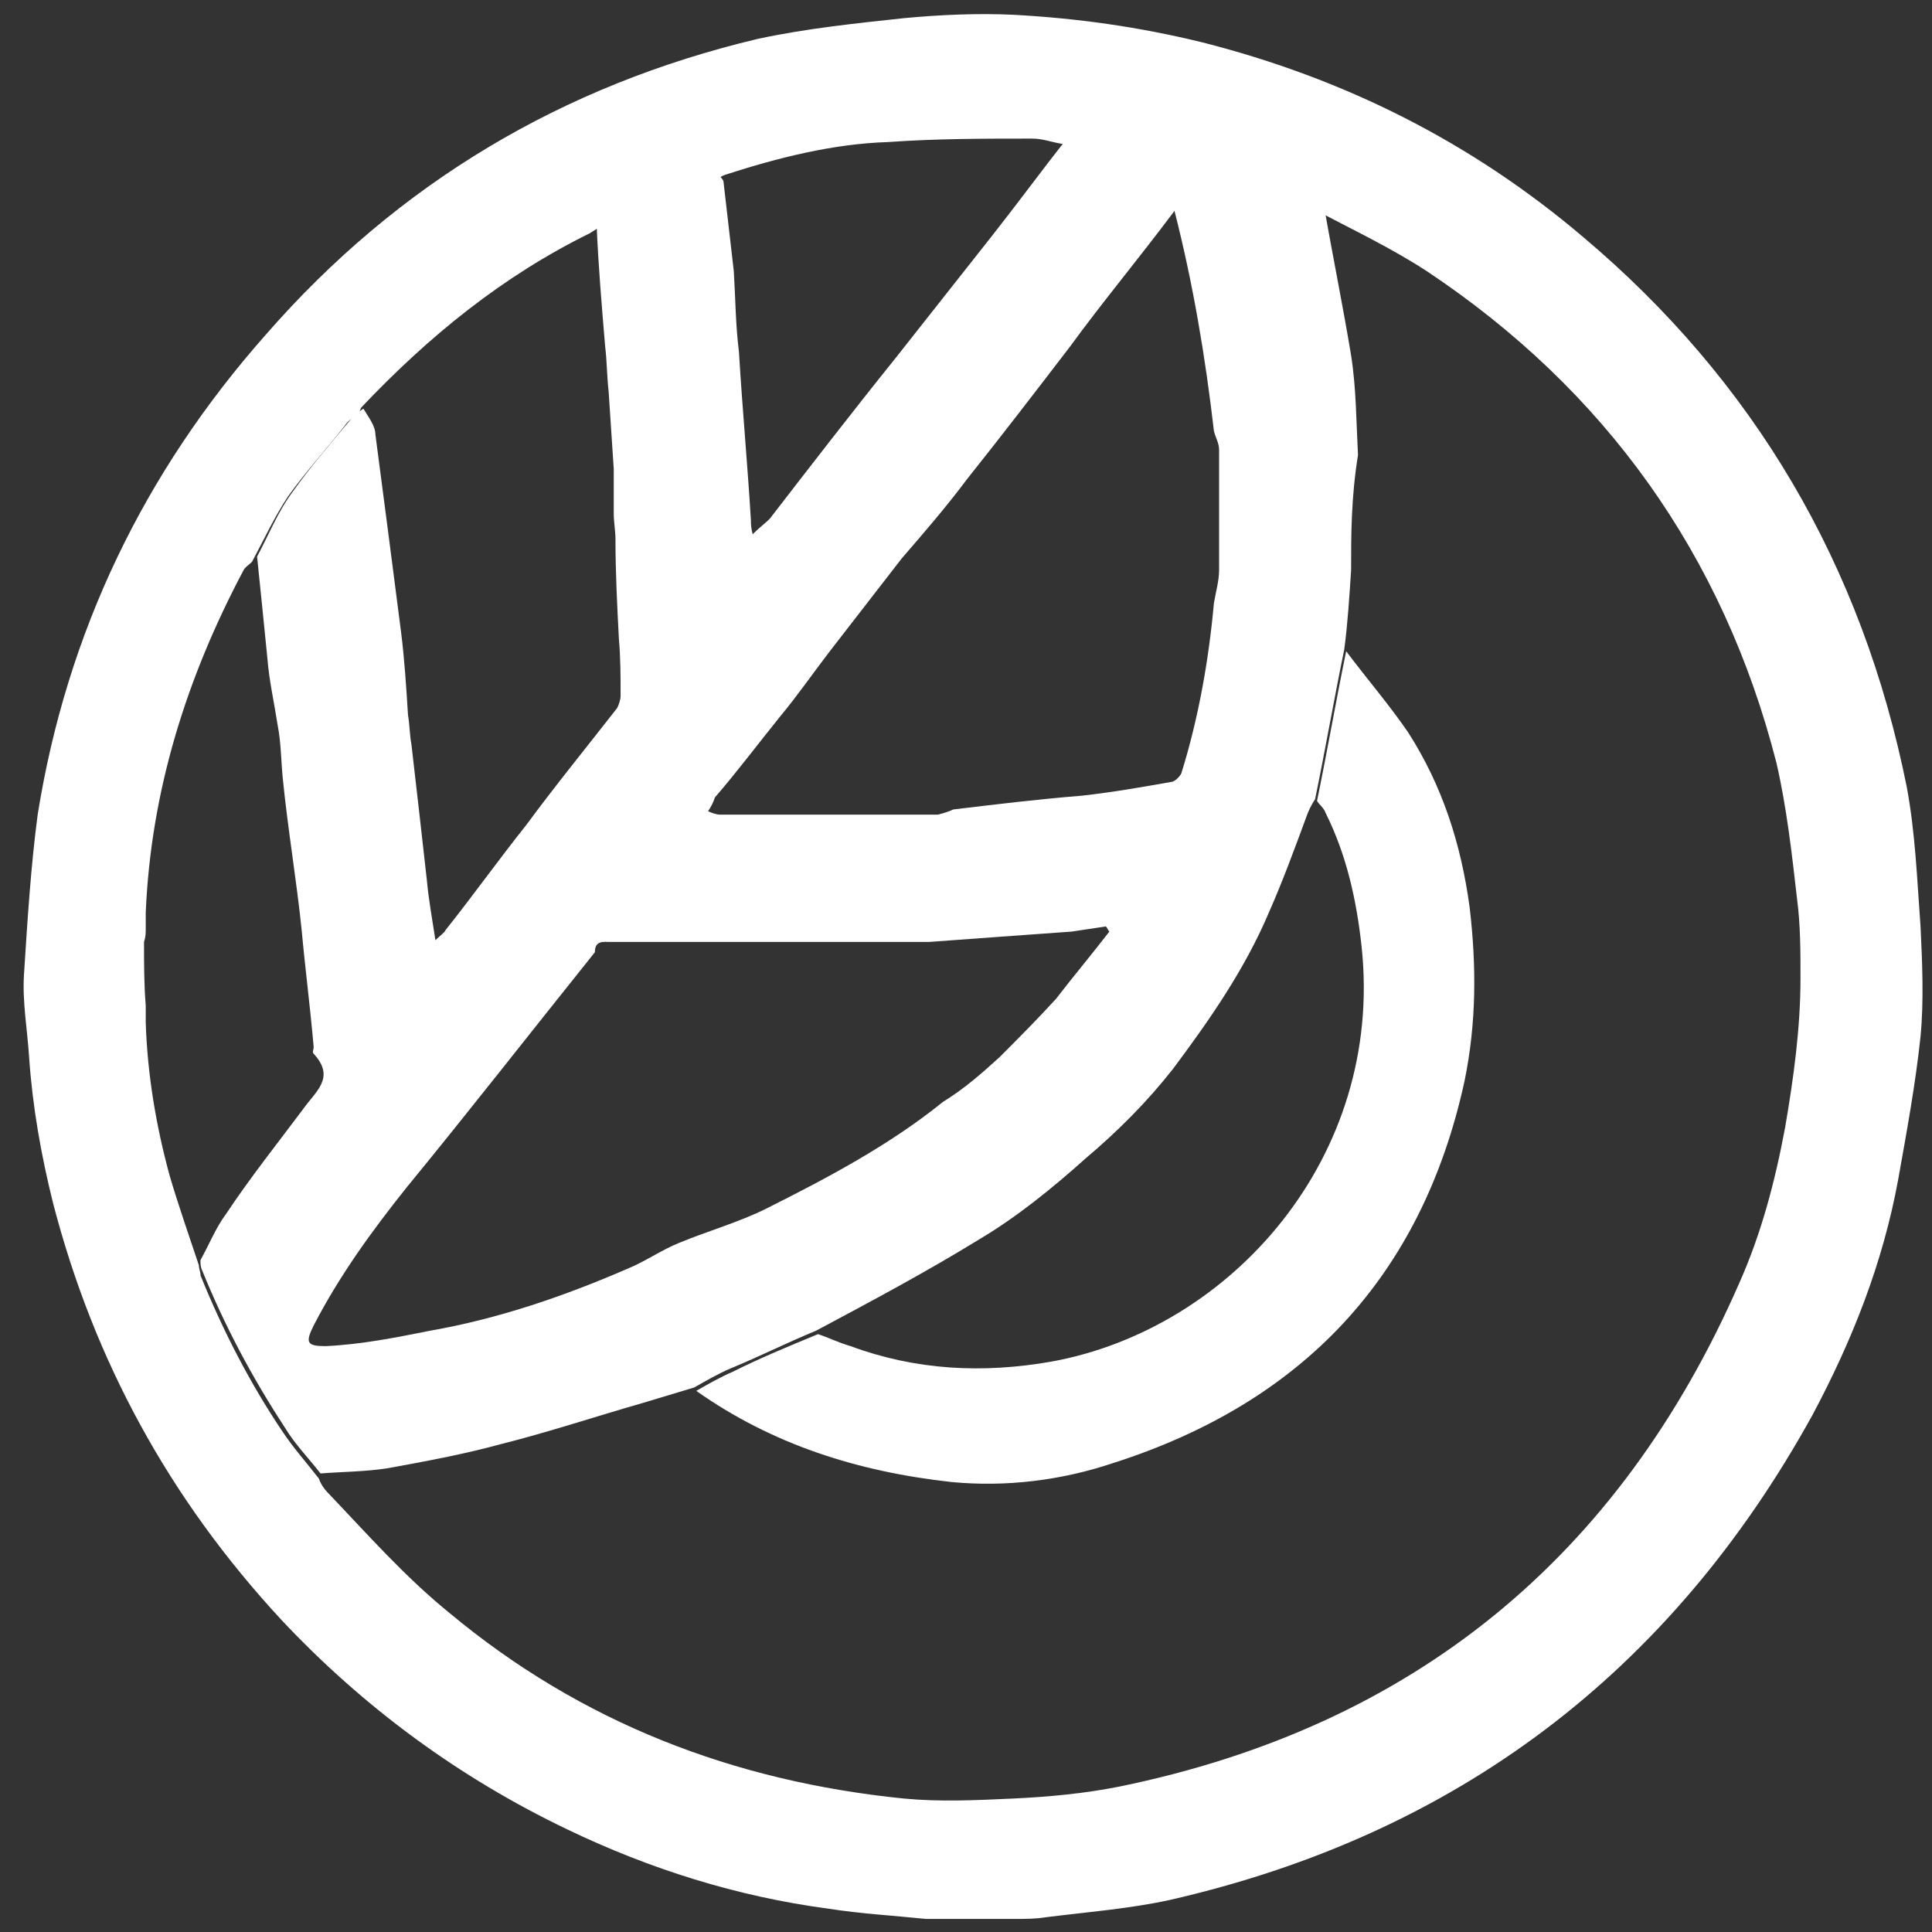
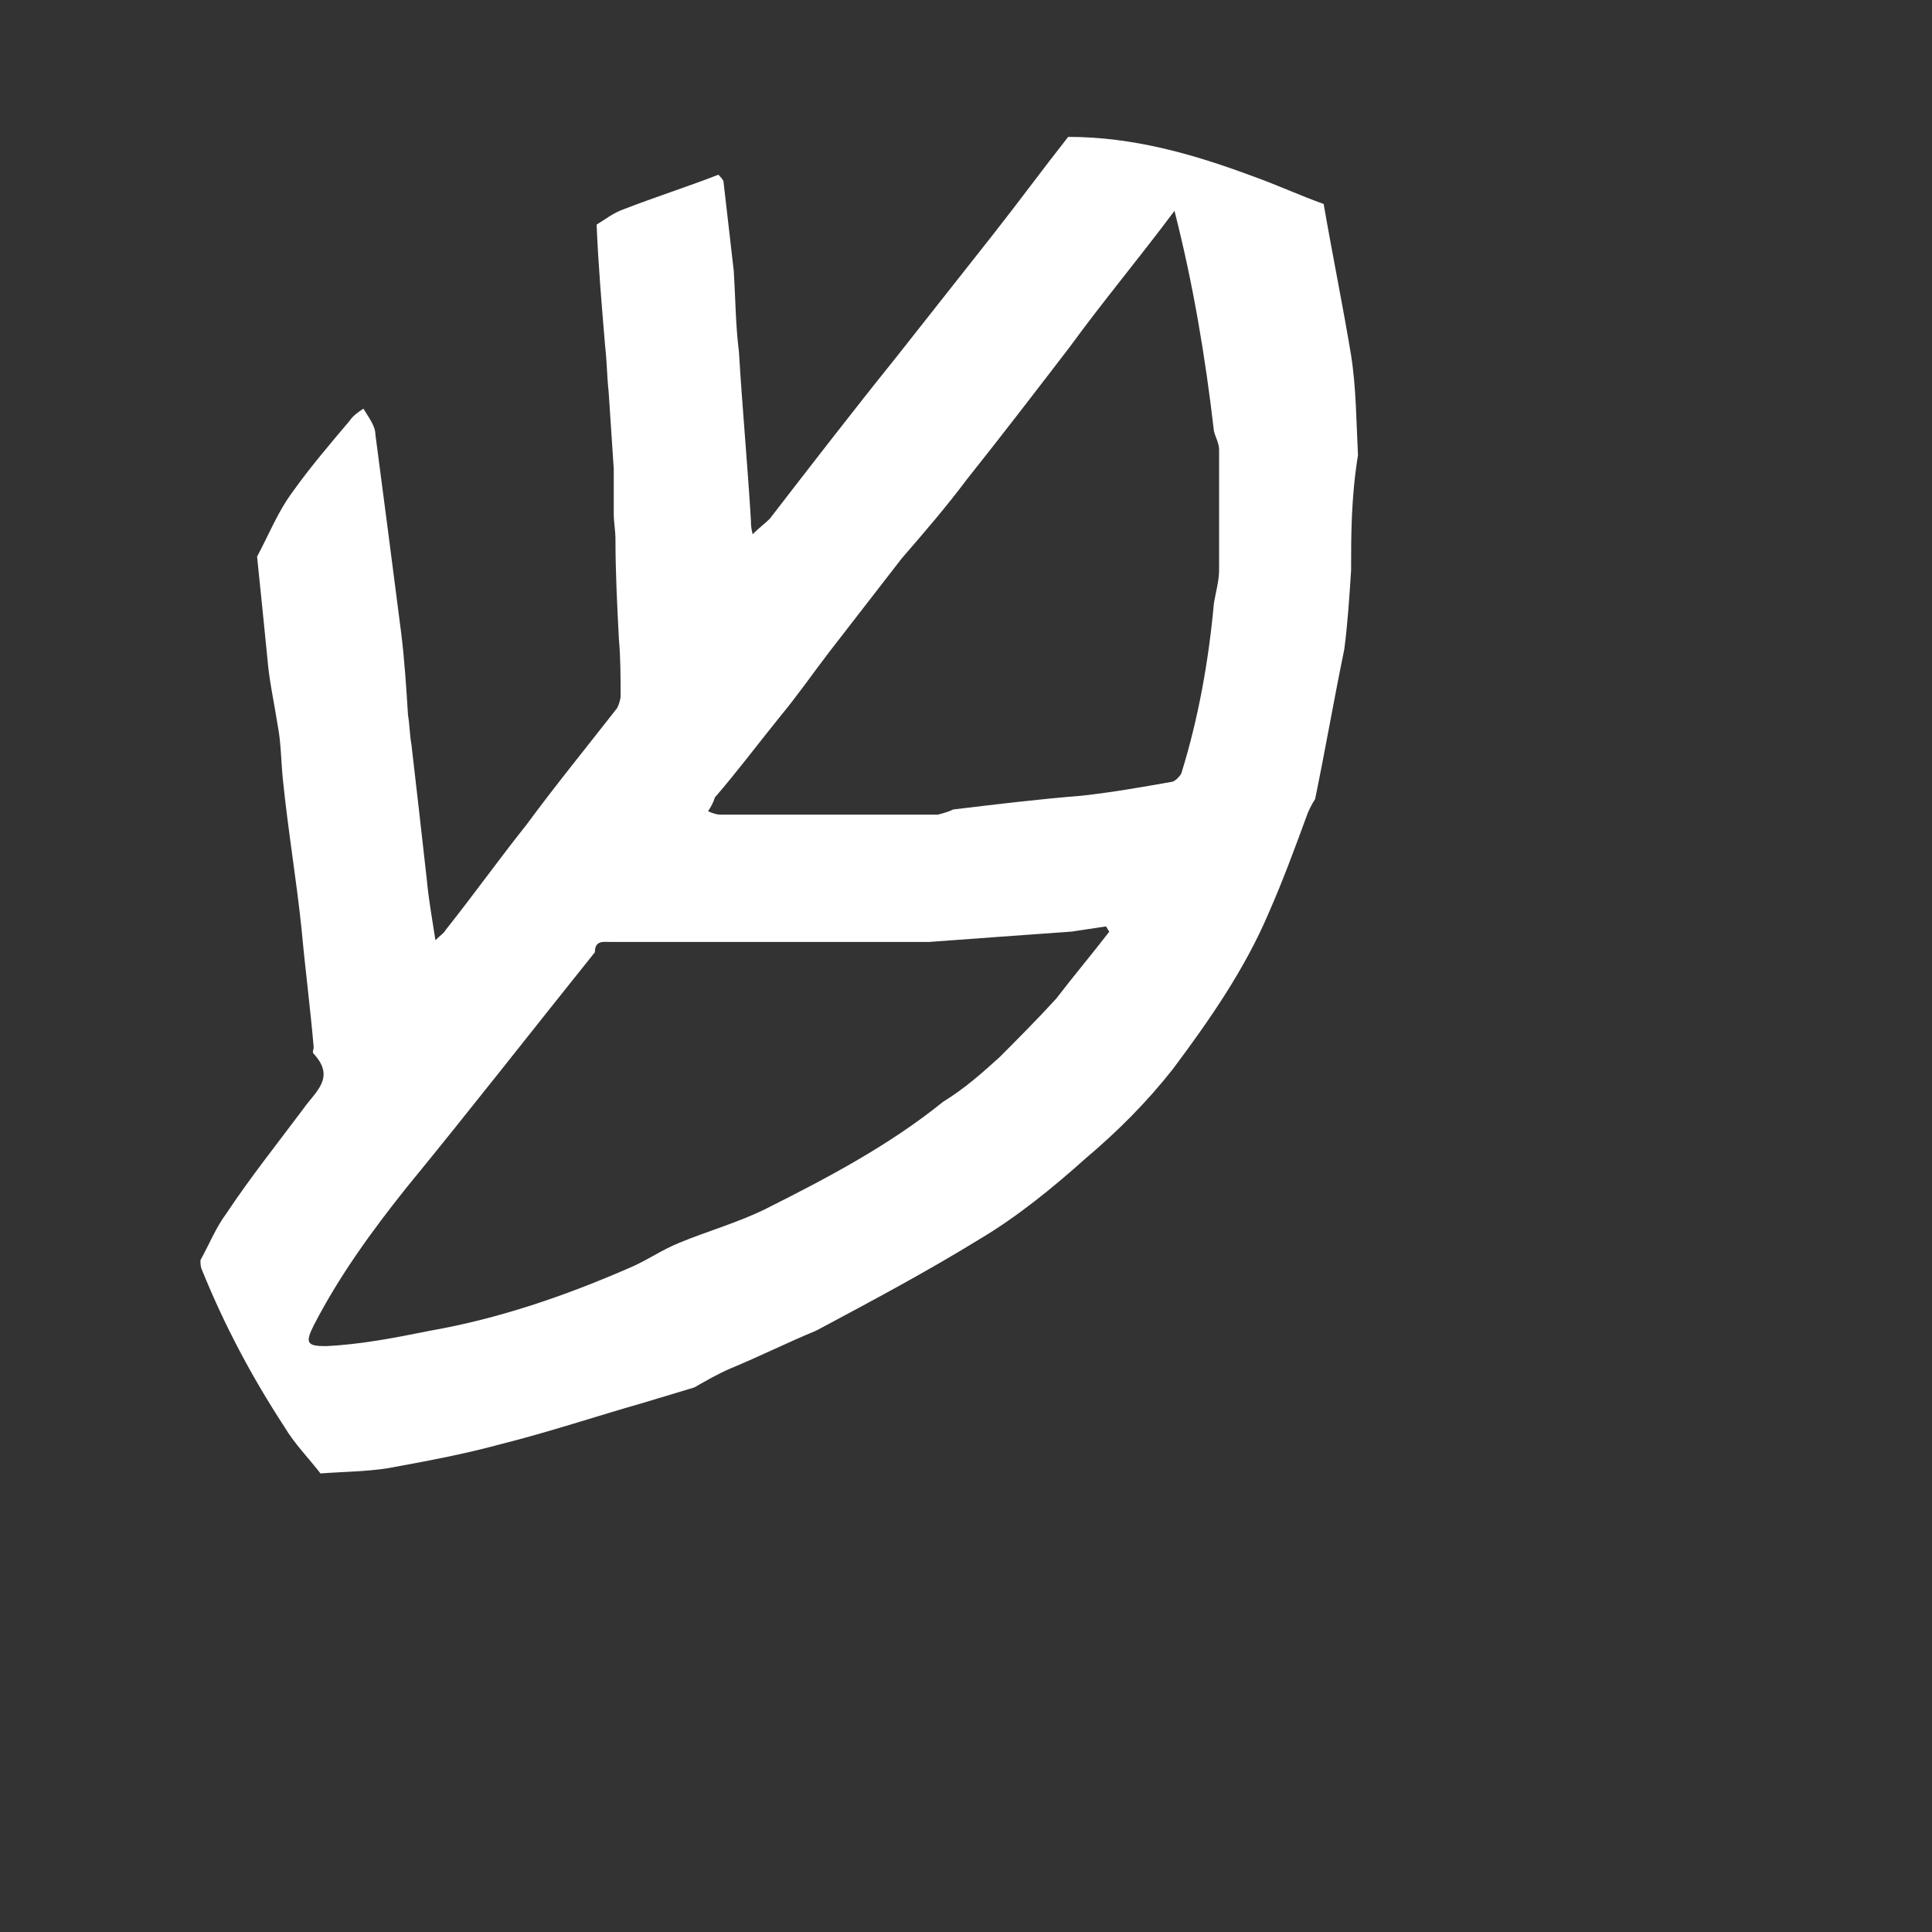
<svg xmlns="http://www.w3.org/2000/svg" width="46" height="46" viewBox="0 0 46 46" fill="none">
  <rect x="0" y="0" width="46" height="46" fill="#333333" stroke="none" />
  <g id="Group">
-     <path id="Vector" d="M22.047 45.689C21.271 45.608 20.495 45.566 19.719 45.444C17.555 45.157 15.473 44.502 13.513 43.56C10.941 42.331 8.655 40.652 6.695 38.563C4.041 35.696 2.245 32.42 1.265 28.652C0.979 27.505 0.775 26.358 0.693 25.171C0.652 24.515 0.53 23.86 0.571 23.205C0.652 21.935 0.734 20.625 0.897 19.396C1.591 15.055 3.429 11.246 6.328 7.969C9.471 4.365 13.391 2.031 18.045 0.925C19.189 0.679 20.372 0.556 21.516 0.433C22.373 0.352 23.271 0.311 24.129 0.352C25.639 0.433 27.109 0.638 28.62 1.007C32.009 1.867 35.03 3.382 37.684 5.635C41.767 9.075 44.339 13.457 45.4 18.741C45.605 19.846 45.645 20.952 45.727 22.058C45.768 22.918 45.809 23.819 45.727 24.679C45.605 25.826 45.4 26.932 45.196 28.078C44.829 30.085 44.094 31.928 43.155 33.689C39.766 39.833 34.663 43.683 27.844 45.239C26.905 45.444 25.884 45.526 24.904 45.648C24.66 45.689 24.415 45.689 24.17 45.689C23.476 45.689 22.741 45.689 22.047 45.689ZM3.47 21.73C3.47 21.771 3.47 21.853 3.47 21.894C3.47 21.976 3.47 22.017 3.47 22.099C3.47 22.222 3.47 22.304 3.429 22.427C3.429 22.918 3.429 23.451 3.47 23.942C3.47 24.065 3.47 24.188 3.47 24.352C3.51 25.58 3.715 26.809 4.041 27.997C4.245 28.693 4.49 29.389 4.735 30.126C4.735 30.208 4.776 30.29 4.776 30.372C5.307 31.683 5.96 32.952 6.736 34.099C6.981 34.468 7.307 34.836 7.593 35.205C7.634 35.328 7.716 35.45 7.797 35.532C8.736 36.515 9.635 37.539 10.696 38.399C13.84 41.02 17.474 42.413 21.516 42.822C22.373 42.904 23.23 42.864 24.129 42.822C24.986 42.782 25.843 42.7 26.66 42.536C33.642 41.102 38.541 37.089 41.399 30.577C41.93 29.389 42.257 28.16 42.502 26.85C42.706 25.662 42.869 24.474 42.869 23.287C42.869 22.672 42.869 22.017 42.787 21.403C42.665 20.338 42.542 19.232 42.297 18.167C41.032 13.212 38.215 9.28 33.968 6.454C33.152 5.921 32.213 5.471 31.355 5.02C30.784 4.816 30.253 4.57 29.681 4.365C28.252 3.833 26.823 3.423 25.272 3.423C25.027 3.382 24.823 3.3 24.578 3.3C23.435 3.3 22.291 3.3 21.148 3.382C19.842 3.423 18.535 3.751 17.27 4.16C17.147 4.201 17.065 4.283 16.943 4.365C16.208 4.652 15.432 4.898 14.697 5.184C14.452 5.266 14.248 5.43 14.044 5.553C11.962 6.577 10.206 8.01 8.614 9.689C8.573 9.73 8.573 9.812 8.532 9.853C8.41 9.935 8.287 10.017 8.206 10.14C7.757 10.713 7.267 11.246 6.858 11.819C6.532 12.311 6.287 12.843 6.001 13.375C5.919 13.457 5.838 13.498 5.797 13.58C4.449 16.119 3.592 18.823 3.47 21.73Z" fill="white" />
    <path id="Vector_2" d="M32.169 13.58C32.129 14.194 32.088 14.85 32.006 15.464C31.761 16.652 31.557 17.84 31.312 19.027C31.23 19.15 31.149 19.314 31.108 19.437C30.822 20.215 30.536 20.993 30.21 21.73C29.638 23.082 28.781 24.311 27.923 25.457C27.311 26.235 26.617 26.932 25.841 27.587C25.065 28.283 24.208 28.98 23.309 29.512C22.044 30.29 20.737 30.986 19.431 31.683C18.737 31.969 18.084 32.297 17.389 32.584C17.104 32.706 16.818 32.87 16.532 33.034C16.124 33.157 15.716 33.28 15.307 33.403C14.164 33.73 13.062 34.099 11.918 34.386C11.02 34.631 10.122 34.795 9.224 34.959C8.693 35.041 8.162 35.041 7.631 35.082C7.346 34.713 7.019 34.386 6.774 33.976C5.998 32.788 5.345 31.56 4.814 30.249C4.773 30.167 4.773 30.085 4.773 30.003C4.978 29.635 5.141 29.225 5.386 28.898C5.957 28.038 6.611 27.218 7.223 26.399C7.509 25.99 7.999 25.662 7.468 25.089C7.427 25.048 7.468 25.007 7.468 24.925C7.386 23.983 7.264 23.041 7.182 22.14C7.06 20.952 6.856 19.765 6.733 18.536C6.692 18.126 6.692 17.676 6.611 17.266C6.529 16.734 6.407 16.201 6.366 15.669C6.284 14.85 6.202 14.031 6.121 13.252C6.407 12.72 6.611 12.188 6.978 11.696C7.386 11.123 7.876 10.549 8.326 10.017C8.407 9.894 8.53 9.812 8.652 9.73C8.775 9.935 8.938 10.14 8.938 10.345C9.142 11.901 9.346 13.457 9.55 15.055C9.632 15.71 9.673 16.365 9.714 17.02C9.755 17.266 9.755 17.512 9.795 17.717C9.918 18.782 10.04 19.846 10.163 20.952C10.204 21.403 10.285 21.853 10.367 22.386C10.489 22.263 10.571 22.222 10.612 22.14C11.265 21.321 11.878 20.461 12.531 19.642C13.225 18.7 13.96 17.799 14.695 16.857C14.736 16.775 14.776 16.652 14.776 16.57C14.776 16.119 14.776 15.669 14.736 15.218C14.695 14.44 14.654 13.621 14.654 12.843C14.654 12.638 14.613 12.433 14.613 12.229C14.613 12.147 14.613 12.065 14.613 11.983C14.613 11.696 14.613 11.409 14.613 11.164C14.572 10.549 14.531 9.935 14.491 9.321C14.45 8.952 14.45 8.584 14.409 8.256C14.327 7.273 14.246 6.331 14.205 5.348C14.409 5.225 14.613 5.061 14.858 4.979C15.593 4.693 16.369 4.447 17.104 4.16C17.145 4.201 17.226 4.283 17.226 4.324C17.308 5.02 17.389 5.758 17.471 6.454C17.512 7.109 17.512 7.723 17.594 8.379C17.675 9.73 17.798 11.041 17.879 12.392C17.879 12.474 17.879 12.556 17.92 12.72C18.084 12.556 18.206 12.474 18.328 12.351C19.308 11.082 20.288 9.812 21.309 8.543C22.085 7.56 22.86 6.577 23.636 5.594C24.249 4.816 24.82 4.037 25.433 3.259C26.984 3.259 28.413 3.669 29.842 4.201C30.414 4.406 30.945 4.652 31.516 4.857C31.72 6.044 31.965 7.232 32.169 8.461C32.292 9.239 32.292 10.058 32.333 10.836C32.169 11.86 32.169 12.72 32.169 13.58ZM22.697 19.273C23.718 19.15 24.738 19.027 25.759 18.945C26.494 18.863 27.188 18.741 27.882 18.618C27.964 18.618 28.087 18.495 28.127 18.413C28.536 17.102 28.781 15.71 28.903 14.358C28.944 14.113 29.026 13.826 29.026 13.58C29.026 12.638 29.026 11.655 29.026 10.713C29.026 10.549 28.944 10.427 28.903 10.263C28.699 8.502 28.413 6.782 27.964 5.02C27.107 6.167 26.249 7.191 25.474 8.256C24.657 9.321 23.84 10.386 23.024 11.409C22.534 12.065 22.003 12.679 21.472 13.293C20.901 14.031 20.329 14.768 19.758 15.505C19.349 16.038 18.982 16.57 18.573 17.061C18.043 17.717 17.553 18.372 17.022 18.986C16.981 19.109 16.94 19.191 16.859 19.314C16.94 19.355 17.063 19.396 17.145 19.396C18.859 19.396 20.615 19.396 22.33 19.396C22.493 19.355 22.616 19.314 22.697 19.273ZM23.799 25.171C24.249 24.72 24.698 24.27 25.147 23.778C25.555 23.246 26.004 22.713 26.413 22.181C26.372 22.14 26.372 22.099 26.331 22.058C26.045 22.099 25.8 22.14 25.514 22.181C24.371 22.263 23.228 22.345 22.125 22.427C20.615 22.427 19.104 22.427 17.553 22.427C16.532 22.427 15.552 22.427 14.531 22.427C14.368 22.427 14.164 22.386 14.164 22.672C12.653 24.556 11.184 26.44 9.673 28.283C8.856 29.307 8.081 30.372 7.468 31.56C7.264 31.969 7.305 32.051 7.754 32.051C8.611 32.01 9.428 31.846 10.244 31.683C11.878 31.396 13.429 30.863 14.94 30.208C15.348 30.044 15.756 29.758 16.165 29.594C16.859 29.307 17.594 29.102 18.247 28.775C19.717 28.038 21.186 27.259 22.452 26.235C22.983 25.908 23.391 25.539 23.799 25.171Z" fill="white" />
-     <path id="Vector_3" d="M16.578 33.116C16.864 32.952 17.15 32.788 17.436 32.666C18.089 32.338 18.783 32.051 19.477 31.765C19.722 31.846 19.967 31.969 20.253 32.051C21.804 32.625 23.396 32.706 25.03 32.42C29.317 31.642 32.95 27.546 32.42 22.549C32.297 21.403 32.052 20.338 31.562 19.355C31.521 19.232 31.399 19.15 31.358 19.068C31.603 17.881 31.807 16.693 32.052 15.505C32.542 16.16 33.073 16.775 33.522 17.43C34.339 18.7 34.788 20.092 34.992 21.608C35.155 23 35.155 24.352 34.869 25.744C33.849 30.413 30.991 33.403 26.499 34.836C25.275 35.246 23.968 35.41 22.662 35.287C20.416 35.041 18.375 34.386 16.578 33.116Z" fill="white" />
  </g>
</svg>